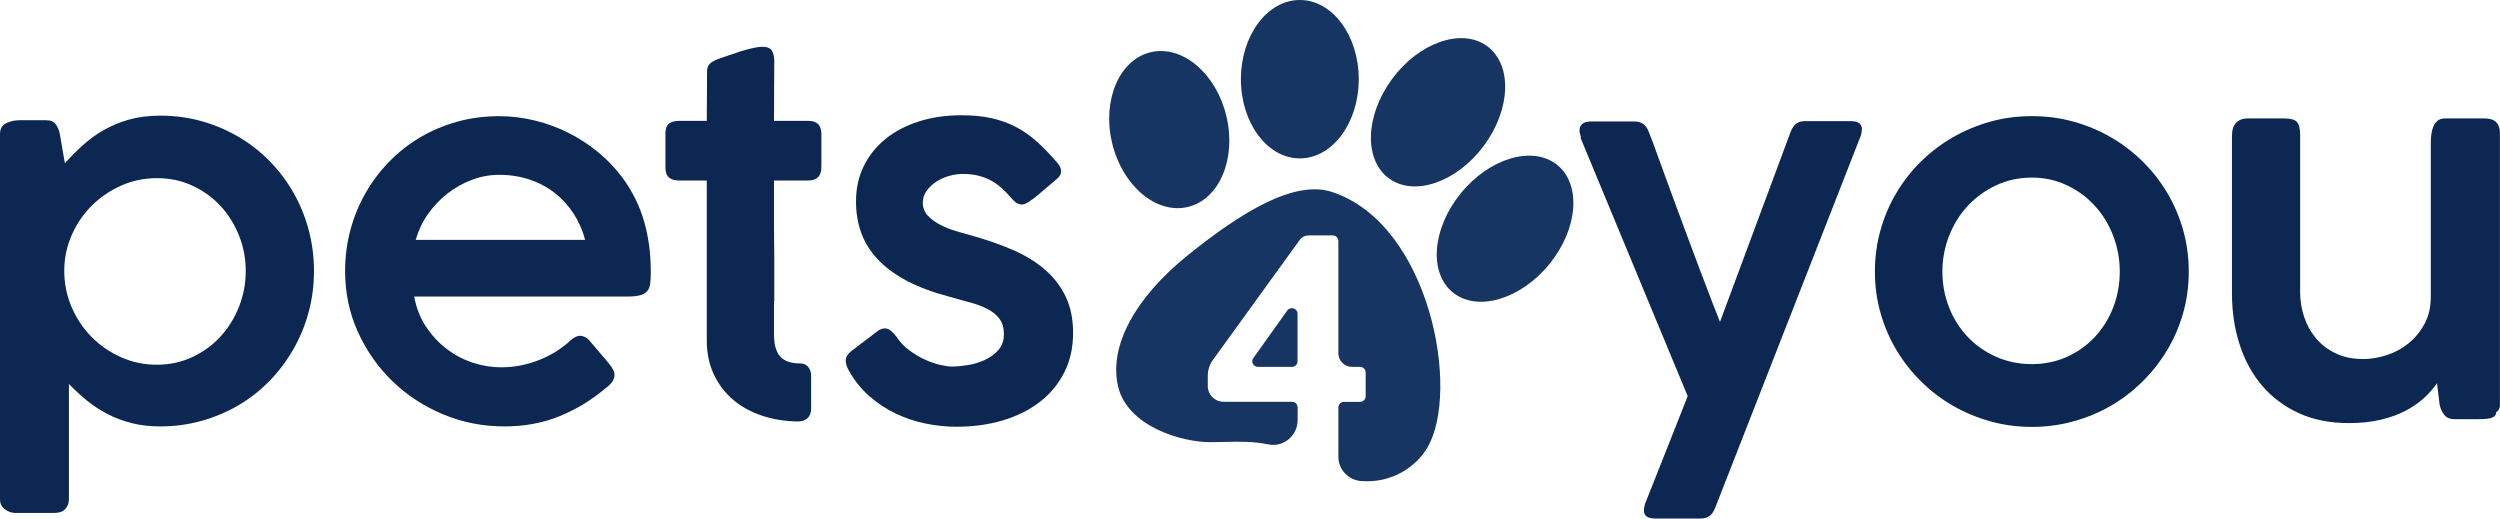
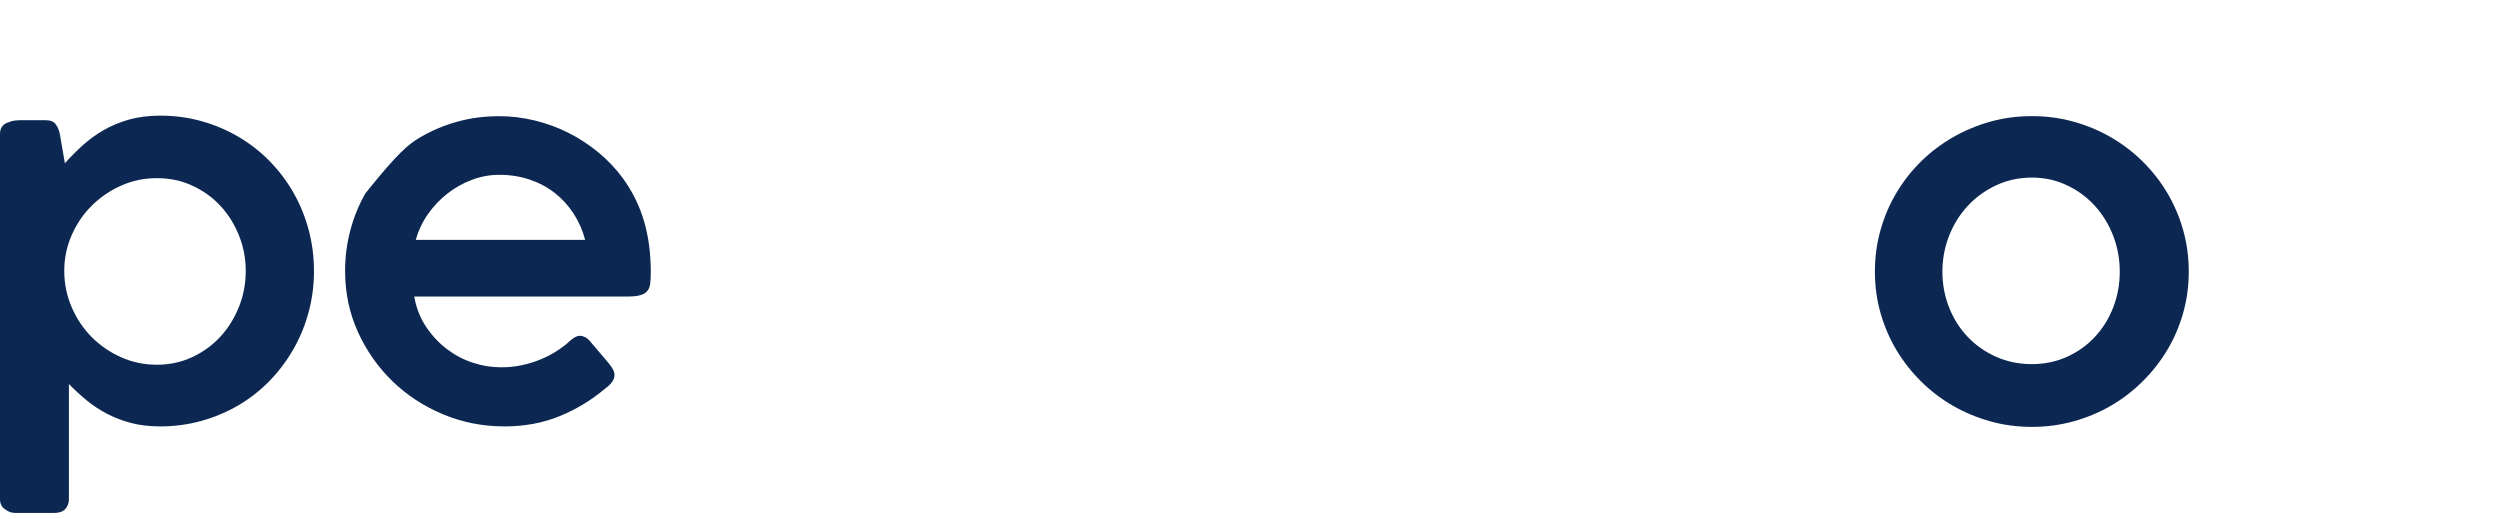
<svg xmlns="http://www.w3.org/2000/svg" width="135" height="28" viewBox="0 0 135 28" fill="none">
  <path d="M0.465 6.603C0.576 6.552 0.69 6.519 0.809 6.508C0.927 6.497 1.038 6.49 1.152 6.49H2.459C2.717 6.49 2.902 6.563 3.009 6.709C3.116 6.855 3.194 7.038 3.234 7.257L3.504 8.816C3.807 8.476 4.128 8.151 4.468 7.845C4.807 7.538 5.184 7.264 5.597 7.027C6.011 6.789 6.469 6.599 6.967 6.457C7.466 6.318 8.027 6.245 8.647 6.245C9.43 6.245 10.18 6.344 10.889 6.545C11.601 6.745 12.262 7.027 12.879 7.388C13.495 7.75 14.053 8.184 14.551 8.692C15.05 9.2 15.478 9.762 15.836 10.386C16.194 11.007 16.468 11.676 16.663 12.395C16.855 13.111 16.955 13.856 16.955 14.63C16.955 15.404 16.859 16.149 16.663 16.865C16.471 17.581 16.194 18.249 15.836 18.87C15.478 19.491 15.05 20.061 14.551 20.572C14.053 21.083 13.495 21.521 12.879 21.883C12.262 22.245 11.597 22.526 10.881 22.727C10.165 22.927 9.423 23.026 8.647 23.026C8.086 23.026 7.573 22.968 7.104 22.847C6.635 22.727 6.199 22.562 5.797 22.354C5.398 22.146 5.025 21.901 4.685 21.624C4.346 21.346 4.025 21.05 3.722 20.736V26.959C3.722 27.164 3.655 27.339 3.53 27.482C3.401 27.628 3.205 27.697 2.946 27.697H0.801C0.62 27.697 0.443 27.631 0.266 27.5C0.089 27.376 0 27.193 0 26.963V7.242C0 7.063 0.041 6.921 0.122 6.822C0.203 6.716 0.318 6.643 0.465 6.603ZM13.27 14.63C13.27 13.958 13.148 13.315 12.901 12.706C12.653 12.096 12.321 11.562 11.893 11.106C11.468 10.649 10.959 10.288 10.375 10.021C9.788 9.751 9.157 9.62 8.474 9.62C7.794 9.62 7.152 9.751 6.554 10.018C5.956 10.281 5.431 10.639 4.977 11.084C4.523 11.53 4.161 12.052 3.892 12.651C3.622 13.246 3.482 13.878 3.471 14.543V14.634C3.471 15.317 3.604 15.963 3.866 16.577C4.128 17.19 4.486 17.727 4.937 18.187C5.391 18.647 5.919 19.013 6.528 19.287C7.137 19.56 7.783 19.695 8.474 19.695C9.153 19.695 9.788 19.56 10.375 19.287C10.962 19.013 11.468 18.647 11.893 18.187C12.321 17.727 12.653 17.19 12.901 16.577C13.148 15.96 13.27 15.309 13.27 14.63Z" fill="#0C2852" />
-   <path d="M32.695 20.97C31.938 21.609 31.107 22.113 30.206 22.478C29.305 22.844 28.316 23.026 27.241 23.026C26.078 23.026 24.974 22.811 23.933 22.376C22.892 21.942 21.976 21.346 21.194 20.587C20.411 19.827 19.787 18.94 19.325 17.921C18.864 16.902 18.635 15.806 18.635 14.63C18.635 13.871 18.731 13.14 18.919 12.432C19.107 11.723 19.377 11.062 19.728 10.445C20.078 9.828 20.499 9.262 21.002 8.747C21.5 8.232 22.058 7.79 22.674 7.425C23.291 7.06 23.959 6.775 24.679 6.574C25.399 6.373 26.16 6.274 26.961 6.274C27.614 6.274 28.261 6.355 28.899 6.512C29.538 6.669 30.143 6.892 30.716 7.184C31.288 7.472 31.823 7.827 32.326 8.239C32.824 8.652 33.264 9.119 33.644 9.638C34.161 10.354 34.541 11.124 34.781 11.953C35.021 12.779 35.143 13.695 35.143 14.7C35.143 14.948 35.132 15.152 35.11 15.32C35.087 15.488 35.036 15.62 34.947 15.722C34.862 15.824 34.733 15.898 34.559 15.945C34.386 15.992 34.146 16.014 33.836 16.014H22.368C22.478 16.628 22.693 17.172 23.006 17.643C23.32 18.114 23.693 18.516 24.125 18.845C24.557 19.173 25.026 19.422 25.532 19.586C26.041 19.754 26.547 19.834 27.057 19.834C27.445 19.834 27.817 19.798 28.176 19.721C28.534 19.644 28.866 19.542 29.176 19.414C29.486 19.287 29.774 19.14 30.037 18.973C30.299 18.805 30.531 18.633 30.727 18.454C30.727 18.447 30.731 18.439 30.738 18.439C30.841 18.344 30.941 18.271 31.037 18.216C31.133 18.162 31.229 18.133 31.336 18.133C31.414 18.133 31.502 18.158 31.602 18.209C31.702 18.26 31.798 18.344 31.894 18.465C32.126 18.746 32.326 18.98 32.488 19.166C32.651 19.352 32.787 19.509 32.887 19.637C32.99 19.765 33.064 19.875 33.112 19.97C33.16 20.064 33.182 20.156 33.182 20.251C33.186 20.492 33.023 20.729 32.695 20.97ZM26.957 9.441C26.448 9.441 25.953 9.532 25.473 9.715C24.989 9.897 24.55 10.146 24.147 10.463C23.745 10.781 23.398 11.15 23.102 11.573C22.803 12.001 22.589 12.461 22.449 12.954H31.598C31.462 12.435 31.251 11.961 30.971 11.53C30.69 11.099 30.354 10.73 29.955 10.419C29.56 10.109 29.106 9.868 28.596 9.696C28.087 9.525 27.544 9.441 26.957 9.441Z" fill="#0C2852" />
-   <path d="M43.088 22.759C42.409 22.752 41.766 22.65 41.168 22.453C40.57 22.256 40.05 21.974 39.606 21.602C39.163 21.229 38.813 20.773 38.554 20.232C38.296 19.692 38.166 19.075 38.166 18.384V16.273V9.747H36.682C36.431 9.747 36.246 9.693 36.121 9.583C35.995 9.473 35.933 9.291 35.933 9.035V7.202C35.933 6.957 35.995 6.782 36.121 6.68C36.246 6.577 36.435 6.526 36.682 6.526H38.166C38.166 6.073 38.17 5.624 38.174 5.179C38.178 4.73 38.181 4.28 38.181 3.831C38.181 3.659 38.237 3.528 38.344 3.429C38.451 3.331 38.617 3.243 38.842 3.166C38.99 3.115 39.167 3.053 39.37 2.98C39.577 2.907 39.791 2.838 40.009 2.768C40.227 2.699 40.441 2.644 40.648 2.597C40.854 2.549 41.028 2.527 41.164 2.527C41.43 2.527 41.608 2.6 41.689 2.743C41.77 2.889 41.811 3.079 41.811 3.32C41.811 3.857 41.807 4.39 41.803 4.923C41.8 5.456 41.796 5.989 41.796 6.526H43.657C43.882 6.526 44.052 6.585 44.174 6.698C44.296 6.811 44.355 6.994 44.355 7.238V8.984C44.355 9.254 44.296 9.452 44.174 9.568C44.052 9.685 43.882 9.747 43.657 9.747H41.796C41.796 10.303 41.796 10.77 41.796 11.153C41.796 11.537 41.796 11.877 41.796 12.172C41.796 12.468 41.8 12.742 41.803 12.998C41.807 13.253 41.811 13.531 41.811 13.83C41.811 14.13 41.811 14.469 41.811 14.853C41.811 15.236 41.811 15.707 41.811 16.259C41.811 16.277 41.807 16.292 41.803 16.31C41.8 16.328 41.796 16.343 41.796 16.361V18.038C41.796 18.6 41.907 19.005 42.132 19.254C42.357 19.502 42.719 19.626 43.217 19.626C43.398 19.626 43.542 19.688 43.646 19.82C43.749 19.948 43.801 20.101 43.801 20.28V22.058C43.801 22.281 43.738 22.453 43.612 22.577C43.487 22.697 43.313 22.759 43.088 22.759Z" fill="#0C2852" />
-   <path d="M48.41 18.183C48.59 18.465 48.819 18.706 49.093 18.91C49.37 19.115 49.65 19.283 49.938 19.414C50.226 19.546 50.503 19.641 50.765 19.703C51.027 19.761 51.238 19.794 51.393 19.794C51.633 19.794 51.917 19.768 52.246 19.717C52.574 19.666 52.881 19.575 53.169 19.443C53.457 19.312 53.704 19.133 53.907 18.907C54.11 18.68 54.21 18.392 54.21 18.045C54.21 17.705 54.129 17.427 53.97 17.216C53.811 17.004 53.597 16.825 53.324 16.686C53.054 16.547 52.744 16.427 52.394 16.336C52.046 16.241 51.677 16.138 51.289 16.029C50.385 15.791 49.613 15.503 48.974 15.167C48.336 14.831 47.815 14.444 47.405 14.009C46.995 13.575 46.696 13.096 46.508 12.578C46.32 12.059 46.224 11.489 46.224 10.876C46.224 10.186 46.36 9.554 46.637 8.984C46.914 8.414 47.302 7.925 47.8 7.516C48.299 7.107 48.901 6.789 49.602 6.563C50.304 6.336 51.083 6.223 51.936 6.223C52.538 6.223 53.077 6.278 53.553 6.384C54.026 6.49 54.465 6.65 54.871 6.862C55.277 7.074 55.657 7.344 56.016 7.669C56.374 7.994 56.736 8.371 57.108 8.805C57.238 8.959 57.3 9.108 57.3 9.254C57.3 9.408 57.216 9.554 57.042 9.689C56.913 9.791 56.761 9.919 56.584 10.072C56.407 10.226 56.233 10.376 56.06 10.522C55.886 10.668 55.724 10.788 55.569 10.89C55.414 10.993 55.285 11.044 55.181 11.044C54.993 11.044 54.808 10.934 54.627 10.711C54.439 10.489 54.247 10.295 54.059 10.131C53.87 9.963 53.671 9.828 53.464 9.722C53.258 9.616 53.032 9.536 52.792 9.477C52.552 9.422 52.286 9.393 52.002 9.393C51.77 9.393 51.526 9.426 51.271 9.495C51.016 9.565 50.784 9.667 50.573 9.802C50.363 9.937 50.185 10.102 50.045 10.295C49.901 10.489 49.831 10.704 49.831 10.941C49.831 11.215 49.92 11.445 50.097 11.639C50.274 11.829 50.496 11.997 50.769 12.136C51.038 12.278 51.334 12.395 51.651 12.486C51.969 12.581 52.268 12.665 52.541 12.742C53.331 12.965 54.059 13.22 54.723 13.509C55.384 13.797 55.956 14.152 56.433 14.564C56.909 14.977 57.282 15.463 57.548 16.021C57.814 16.58 57.947 17.234 57.947 17.983C57.947 18.775 57.788 19.484 57.47 20.112C57.153 20.74 56.714 21.269 56.149 21.704C55.587 22.139 54.919 22.471 54.151 22.701C53.383 22.931 52.545 23.044 51.64 23.044C51.097 23.044 50.547 22.986 49.986 22.873C49.425 22.759 48.89 22.581 48.376 22.336C47.863 22.091 47.391 21.781 46.955 21.401C46.519 21.021 46.157 20.572 45.862 20.053C45.733 19.841 45.67 19.648 45.67 19.476C45.67 19.367 45.7 19.268 45.755 19.188C45.81 19.108 45.888 19.027 45.98 18.95L47.427 17.851C47.557 17.774 47.675 17.734 47.778 17.734C47.9 17.734 48.007 17.774 48.103 17.855C48.195 17.939 48.299 18.045 48.41 18.183Z" fill="#0C2852" />
-   <path d="M92.609 27.448C92.532 27.635 92.432 27.773 92.314 27.865C92.192 27.956 92.033 28 91.834 28H89.404C89.164 28 88.998 27.96 88.906 27.879C88.814 27.799 88.769 27.697 88.769 27.58C88.769 27.521 88.78 27.434 88.803 27.324C88.825 27.215 88.843 27.149 88.862 27.134L91.136 21.393L85.373 7.501C85.373 7.483 85.369 7.472 85.361 7.464V7.351C85.317 7.256 85.295 7.15 85.295 7.03C85.295 6.884 85.347 6.771 85.45 6.687C85.553 6.603 85.712 6.559 85.926 6.559H88.263C88.633 6.559 88.888 6.738 89.024 7.096L89.257 7.695C89.43 8.173 89.622 8.706 89.84 9.298C90.054 9.889 90.279 10.503 90.512 11.131C90.745 11.759 90.981 12.395 91.217 13.03C91.454 13.666 91.679 14.261 91.889 14.82C92.1 15.378 92.292 15.879 92.465 16.328C92.639 16.777 92.775 17.128 92.879 17.383L96.704 7.092C96.781 6.906 96.881 6.767 96.999 6.676C97.121 6.584 97.28 6.541 97.479 6.541H99.909C100.149 6.541 100.315 6.581 100.407 6.661C100.5 6.741 100.544 6.844 100.544 6.961C100.544 7.019 100.533 7.107 100.511 7.216C100.489 7.326 100.47 7.391 100.452 7.406L92.609 27.448Z" fill="#0C2852" />
+   <path d="M32.695 20.97C31.938 21.609 31.107 22.113 30.206 22.478C29.305 22.844 28.316 23.026 27.241 23.026C26.078 23.026 24.974 22.811 23.933 22.376C22.892 21.942 21.976 21.346 21.194 20.587C20.411 19.827 19.787 18.94 19.325 17.921C18.864 16.902 18.635 15.806 18.635 14.63C18.635 13.871 18.731 13.14 18.919 12.432C19.107 11.723 19.377 11.062 19.728 10.445C21.5 8.232 22.058 7.79 22.674 7.425C23.291 7.06 23.959 6.775 24.679 6.574C25.399 6.373 26.16 6.274 26.961 6.274C27.614 6.274 28.261 6.355 28.899 6.512C29.538 6.669 30.143 6.892 30.716 7.184C31.288 7.472 31.823 7.827 32.326 8.239C32.824 8.652 33.264 9.119 33.644 9.638C34.161 10.354 34.541 11.124 34.781 11.953C35.021 12.779 35.143 13.695 35.143 14.7C35.143 14.948 35.132 15.152 35.11 15.32C35.087 15.488 35.036 15.62 34.947 15.722C34.862 15.824 34.733 15.898 34.559 15.945C34.386 15.992 34.146 16.014 33.836 16.014H22.368C22.478 16.628 22.693 17.172 23.006 17.643C23.32 18.114 23.693 18.516 24.125 18.845C24.557 19.173 25.026 19.422 25.532 19.586C26.041 19.754 26.547 19.834 27.057 19.834C27.445 19.834 27.817 19.798 28.176 19.721C28.534 19.644 28.866 19.542 29.176 19.414C29.486 19.287 29.774 19.14 30.037 18.973C30.299 18.805 30.531 18.633 30.727 18.454C30.727 18.447 30.731 18.439 30.738 18.439C30.841 18.344 30.941 18.271 31.037 18.216C31.133 18.162 31.229 18.133 31.336 18.133C31.414 18.133 31.502 18.158 31.602 18.209C31.702 18.26 31.798 18.344 31.894 18.465C32.126 18.746 32.326 18.98 32.488 19.166C32.651 19.352 32.787 19.509 32.887 19.637C32.99 19.765 33.064 19.875 33.112 19.97C33.16 20.064 33.182 20.156 33.182 20.251C33.186 20.492 33.023 20.729 32.695 20.97ZM26.957 9.441C26.448 9.441 25.953 9.532 25.473 9.715C24.989 9.897 24.55 10.146 24.147 10.463C23.745 10.781 23.398 11.15 23.102 11.573C22.803 12.001 22.589 12.461 22.449 12.954H31.598C31.462 12.435 31.251 11.961 30.971 11.53C30.69 11.099 30.354 10.73 29.955 10.419C29.56 10.109 29.106 9.868 28.596 9.696C28.087 9.525 27.544 9.441 26.957 9.441Z" fill="#0C2852" />
  <path d="M101.245 14.666C101.245 13.892 101.345 13.144 101.548 12.424C101.751 11.705 102.035 11.033 102.408 10.412C102.777 9.791 103.22 9.225 103.737 8.717C104.254 8.21 104.827 7.775 105.454 7.414C106.082 7.052 106.758 6.771 107.474 6.57C108.194 6.369 108.943 6.271 109.726 6.271C110.502 6.271 111.251 6.369 111.971 6.57C112.695 6.771 113.367 7.052 113.991 7.414C114.615 7.775 115.187 8.21 115.7 8.717C116.214 9.225 116.66 9.787 117.03 10.412C117.399 11.033 117.687 11.705 117.89 12.424C118.093 13.144 118.193 13.892 118.193 14.666C118.193 15.441 118.093 16.186 117.89 16.901C117.687 17.617 117.402 18.286 117.03 18.903C116.66 19.52 116.217 20.086 115.7 20.597C115.183 21.109 114.615 21.547 113.991 21.908C113.367 22.27 112.695 22.551 111.971 22.752C111.247 22.953 110.498 23.052 109.726 23.052C108.943 23.052 108.19 22.953 107.474 22.752C106.758 22.551 106.082 22.27 105.454 21.908C104.827 21.547 104.254 21.109 103.737 20.597C103.22 20.086 102.777 19.52 102.408 18.903C102.039 18.286 101.751 17.617 101.548 16.901C101.345 16.189 101.245 15.444 101.245 14.666ZM104.889 14.666C104.889 15.349 105.011 15.992 105.251 16.602C105.491 17.212 105.827 17.741 106.259 18.194C106.691 18.647 107.201 19.005 107.791 19.268C108.382 19.531 109.025 19.662 109.723 19.662C110.402 19.662 111.033 19.531 111.617 19.268C112.2 19.005 112.699 18.647 113.123 18.194C113.544 17.741 113.876 17.212 114.113 16.602C114.349 15.992 114.467 15.346 114.467 14.666C114.467 13.995 114.349 13.348 114.113 12.735C113.876 12.121 113.548 11.581 113.123 11.117C112.702 10.653 112.2 10.28 111.617 10.007C111.037 9.729 110.406 9.59 109.723 9.59C109.025 9.59 108.382 9.729 107.791 10.007C107.201 10.284 106.691 10.653 106.259 11.117C105.827 11.581 105.491 12.121 105.251 12.735C105.011 13.352 104.889 13.995 104.889 14.666Z" fill="#0C2852" />
-   <path d="M134.793 22.259C134.793 22.354 134.76 22.427 134.697 22.478C134.635 22.529 134.553 22.566 134.457 22.588C134.361 22.61 134.258 22.62 134.147 22.628C134.036 22.631 133.937 22.635 133.848 22.635H132.545C132.294 22.635 132.109 22.555 131.987 22.398C131.865 22.241 131.784 22.058 131.74 21.854L131.599 20.689C131.411 20.97 131.175 21.24 130.891 21.499C130.606 21.759 130.27 21.989 129.883 22.189C129.495 22.39 129.048 22.551 128.546 22.668C128.04 22.788 127.472 22.847 126.833 22.847C125.806 22.847 124.902 22.664 124.119 22.303C123.336 21.941 122.679 21.445 122.147 20.82C121.616 20.195 121.213 19.454 120.94 18.603C120.663 17.752 120.526 16.836 120.526 15.853V7.329C120.526 7.023 120.6 6.789 120.748 6.632C120.896 6.475 121.106 6.395 121.379 6.395H123.344C123.687 6.395 123.92 6.457 124.034 6.584C124.148 6.712 124.208 6.939 124.208 7.26V15.784C124.208 16.237 124.278 16.675 124.422 17.106C124.562 17.537 124.776 17.924 125.06 18.264C125.345 18.603 125.699 18.877 126.128 19.082C126.556 19.286 127.051 19.388 127.619 19.388C128.014 19.388 128.428 19.319 128.86 19.184C129.292 19.049 129.683 18.841 130.038 18.559C130.392 18.278 130.684 17.928 130.916 17.504C131.149 17.08 131.263 16.591 131.263 16.029V7.738C131.263 7.585 131.271 7.428 131.289 7.271C131.308 7.114 131.345 6.968 131.4 6.836C131.455 6.705 131.533 6.599 131.633 6.515C131.732 6.435 131.869 6.395 132.039 6.395H134.169C134.454 6.395 134.664 6.464 134.797 6.599C134.93 6.734 134.996 6.928 134.996 7.176V21.875C135 22.047 134.93 22.175 134.793 22.259Z" fill="#0C2852" />
-   <path fill-rule="evenodd" clip-rule="evenodd" d="M73.373 4.277C73.373 6.638 71.948 8.553 70.191 8.553C68.433 8.553 67.008 6.638 67.008 4.277C67.008 1.915 68.433 0 70.191 0C71.948 0 73.373 1.915 73.373 4.277ZM66.228 6.282C66.775 8.591 65.837 10.784 64.131 11.179C62.426 11.575 60.6 10.023 60.052 7.714C59.505 5.404 60.444 3.212 62.15 2.817C63.855 2.421 65.681 3.973 66.228 6.282ZM80.138 7.856C81.596 5.879 81.666 3.475 80.294 2.484C78.921 1.494 76.627 2.293 75.169 4.27C73.712 6.246 73.642 8.651 75.014 9.641C76.386 10.632 78.68 9.832 80.138 7.856ZM84.078 8.897C85.402 9.949 85.22 12.348 83.671 14.256C82.122 16.163 79.793 16.856 78.469 15.804C77.145 14.752 77.327 12.353 78.876 10.446C80.425 8.538 82.754 7.845 84.078 8.897ZM69.51 16.77L67.679 19.337C67.535 19.538 67.683 19.812 67.93 19.812H69.761C69.931 19.812 70.068 19.677 70.068 19.509V16.945C70.068 16.65 69.684 16.529 69.51 16.77ZM64.15 13.775C67.04 11.445 69.902 9.703 71.922 10.364C77.224 12.099 78.889 21.142 77.065 24.195C76.482 25.173 75.2 26.108 73.498 25.977C72.808 25.922 72.272 25.356 72.272 24.669V22.003C72.272 21.835 72.409 21.7 72.579 21.7H73.439C73.609 21.7 73.746 21.565 73.746 21.397V20.115C73.746 19.947 73.609 19.812 73.439 19.812H73.015C72.605 19.812 72.272 19.483 72.272 19.078V13.016C72.272 12.848 72.136 12.713 71.966 12.713H70.677C70.478 12.713 70.293 12.804 70.179 12.965L65.501 19.432C65.316 19.684 65.22 19.984 65.22 20.294V20.846C65.22 21.317 65.604 21.697 66.081 21.697H69.765C69.935 21.697 70.072 21.832 70.072 22V22.694C70.072 23.523 69.304 24.169 68.484 23.997C67.659 23.829 66.906 23.846 66.118 23.865C65.865 23.871 65.609 23.877 65.346 23.877C63.813 23.877 60.897 23.033 60.38 20.882C59.863 18.731 61.258 16.105 64.15 13.775Z" fill="#163563" />
</svg>